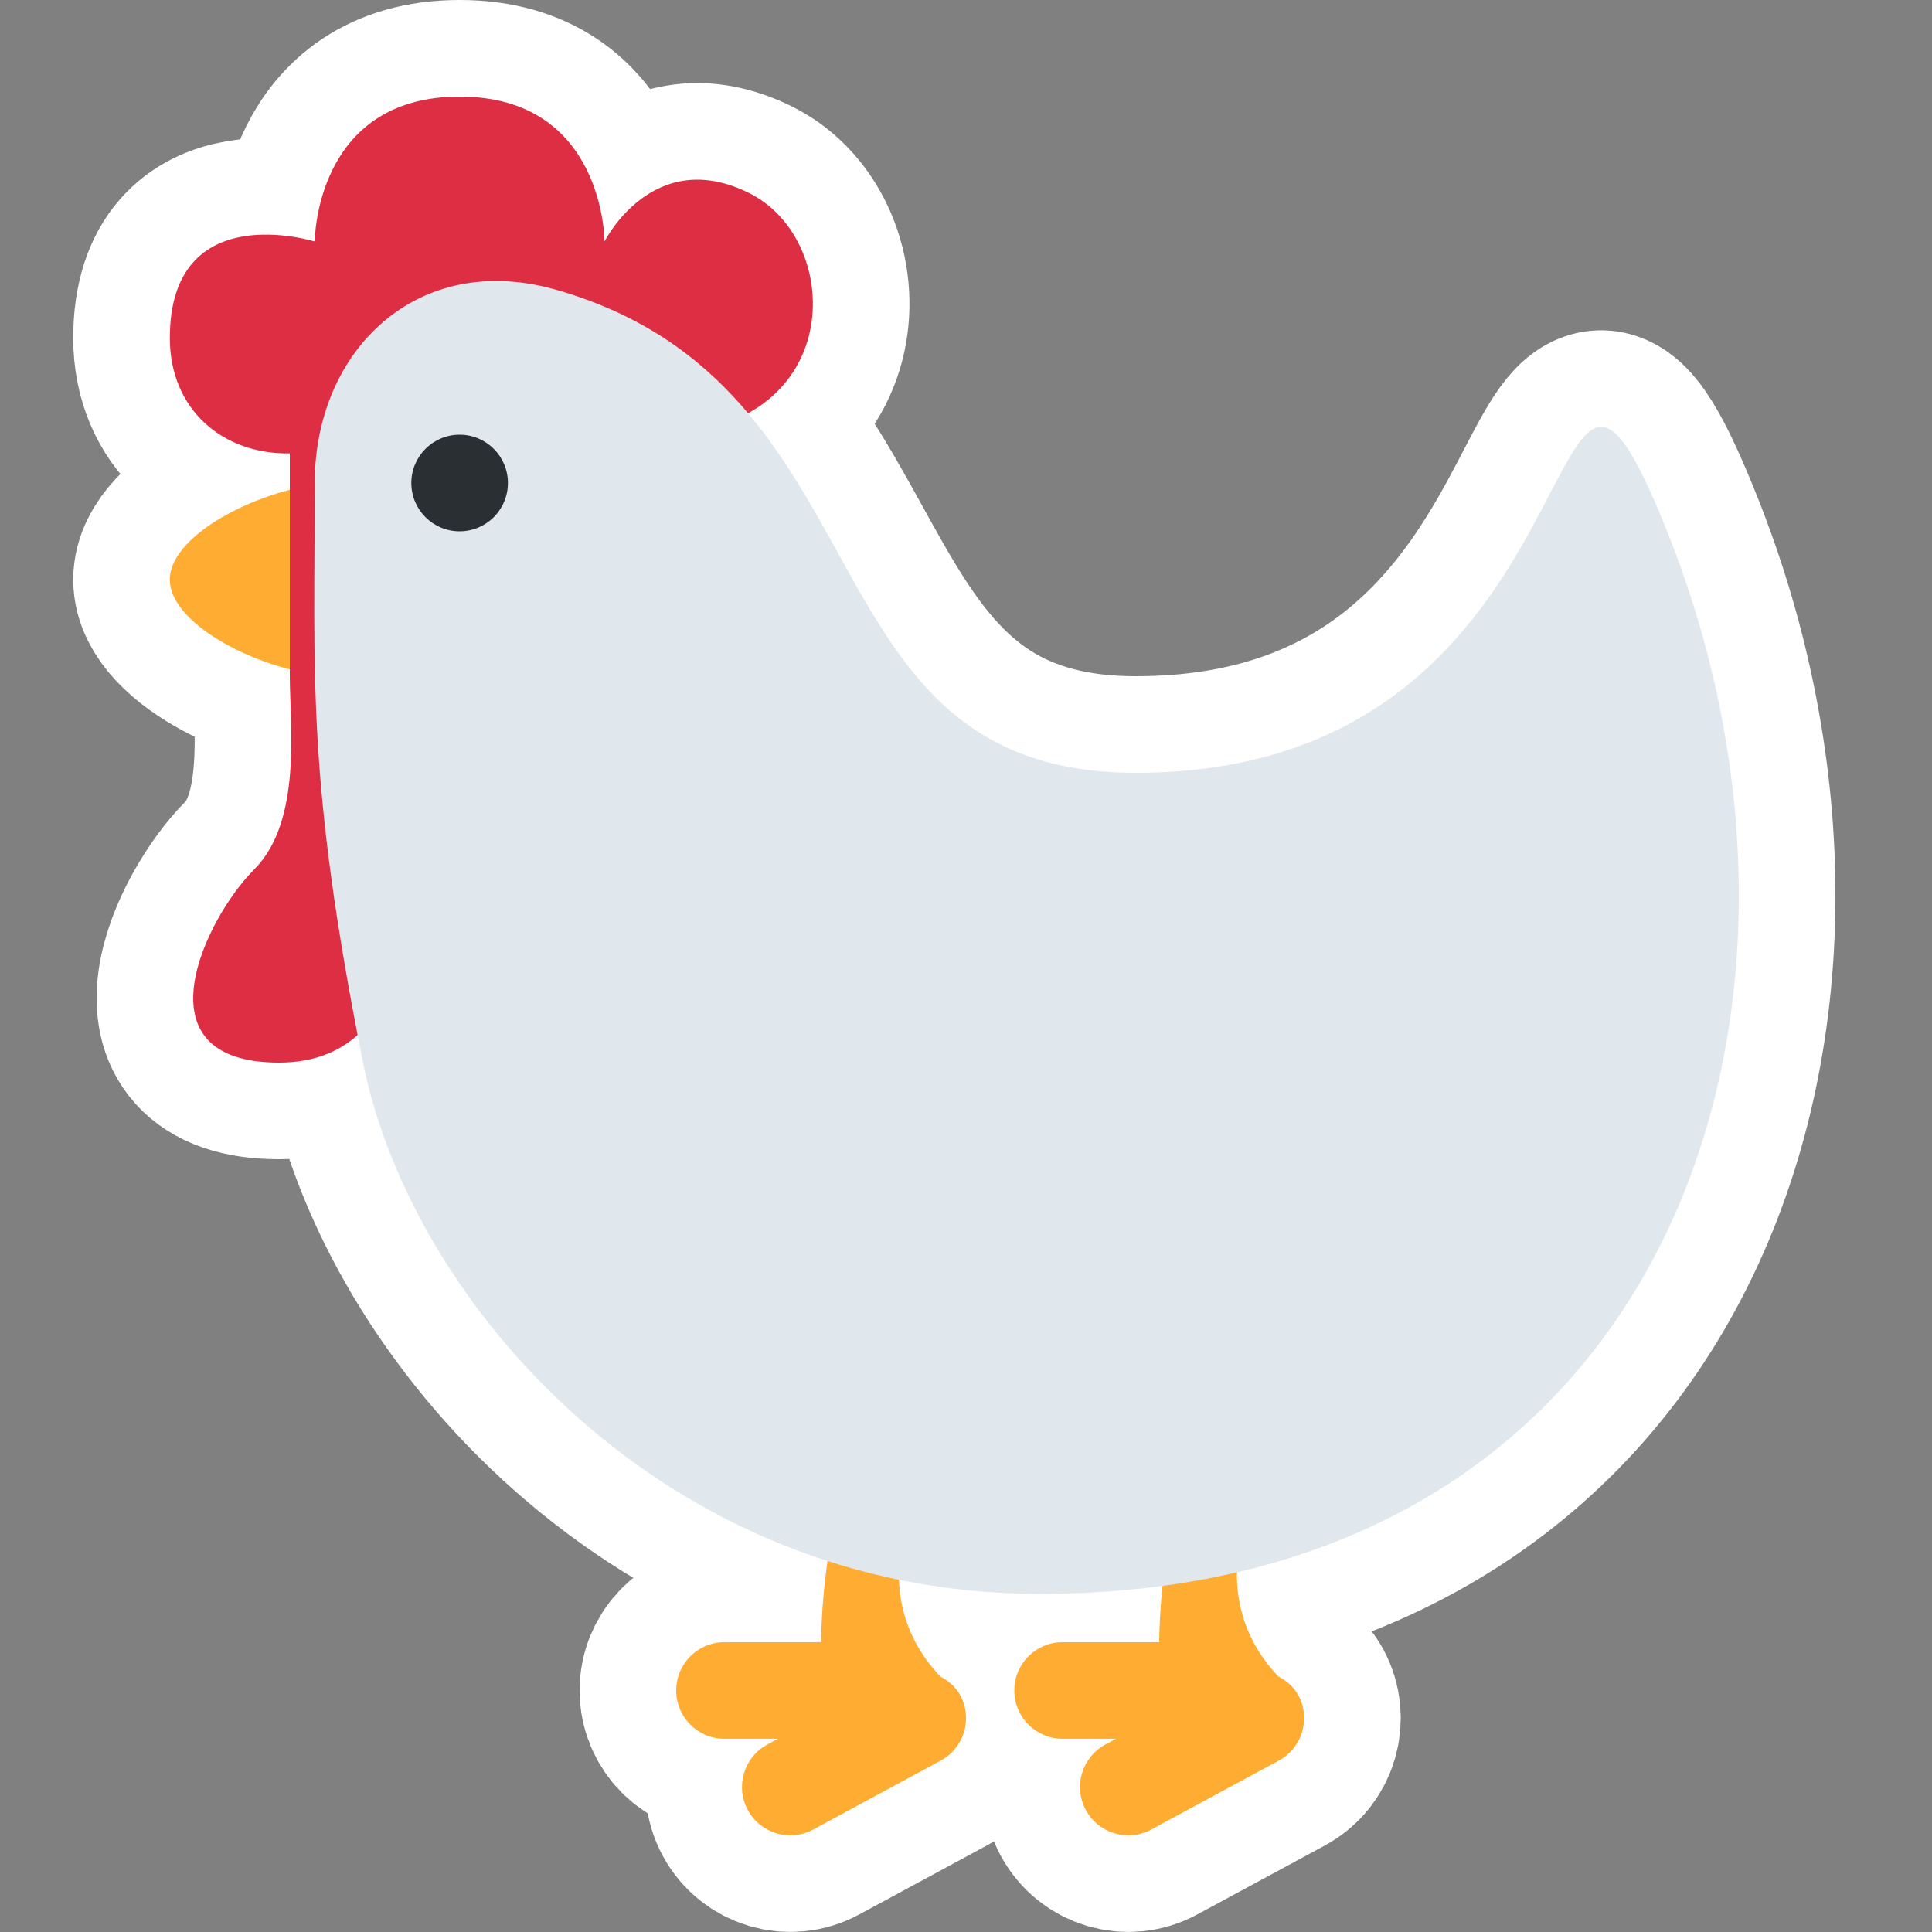
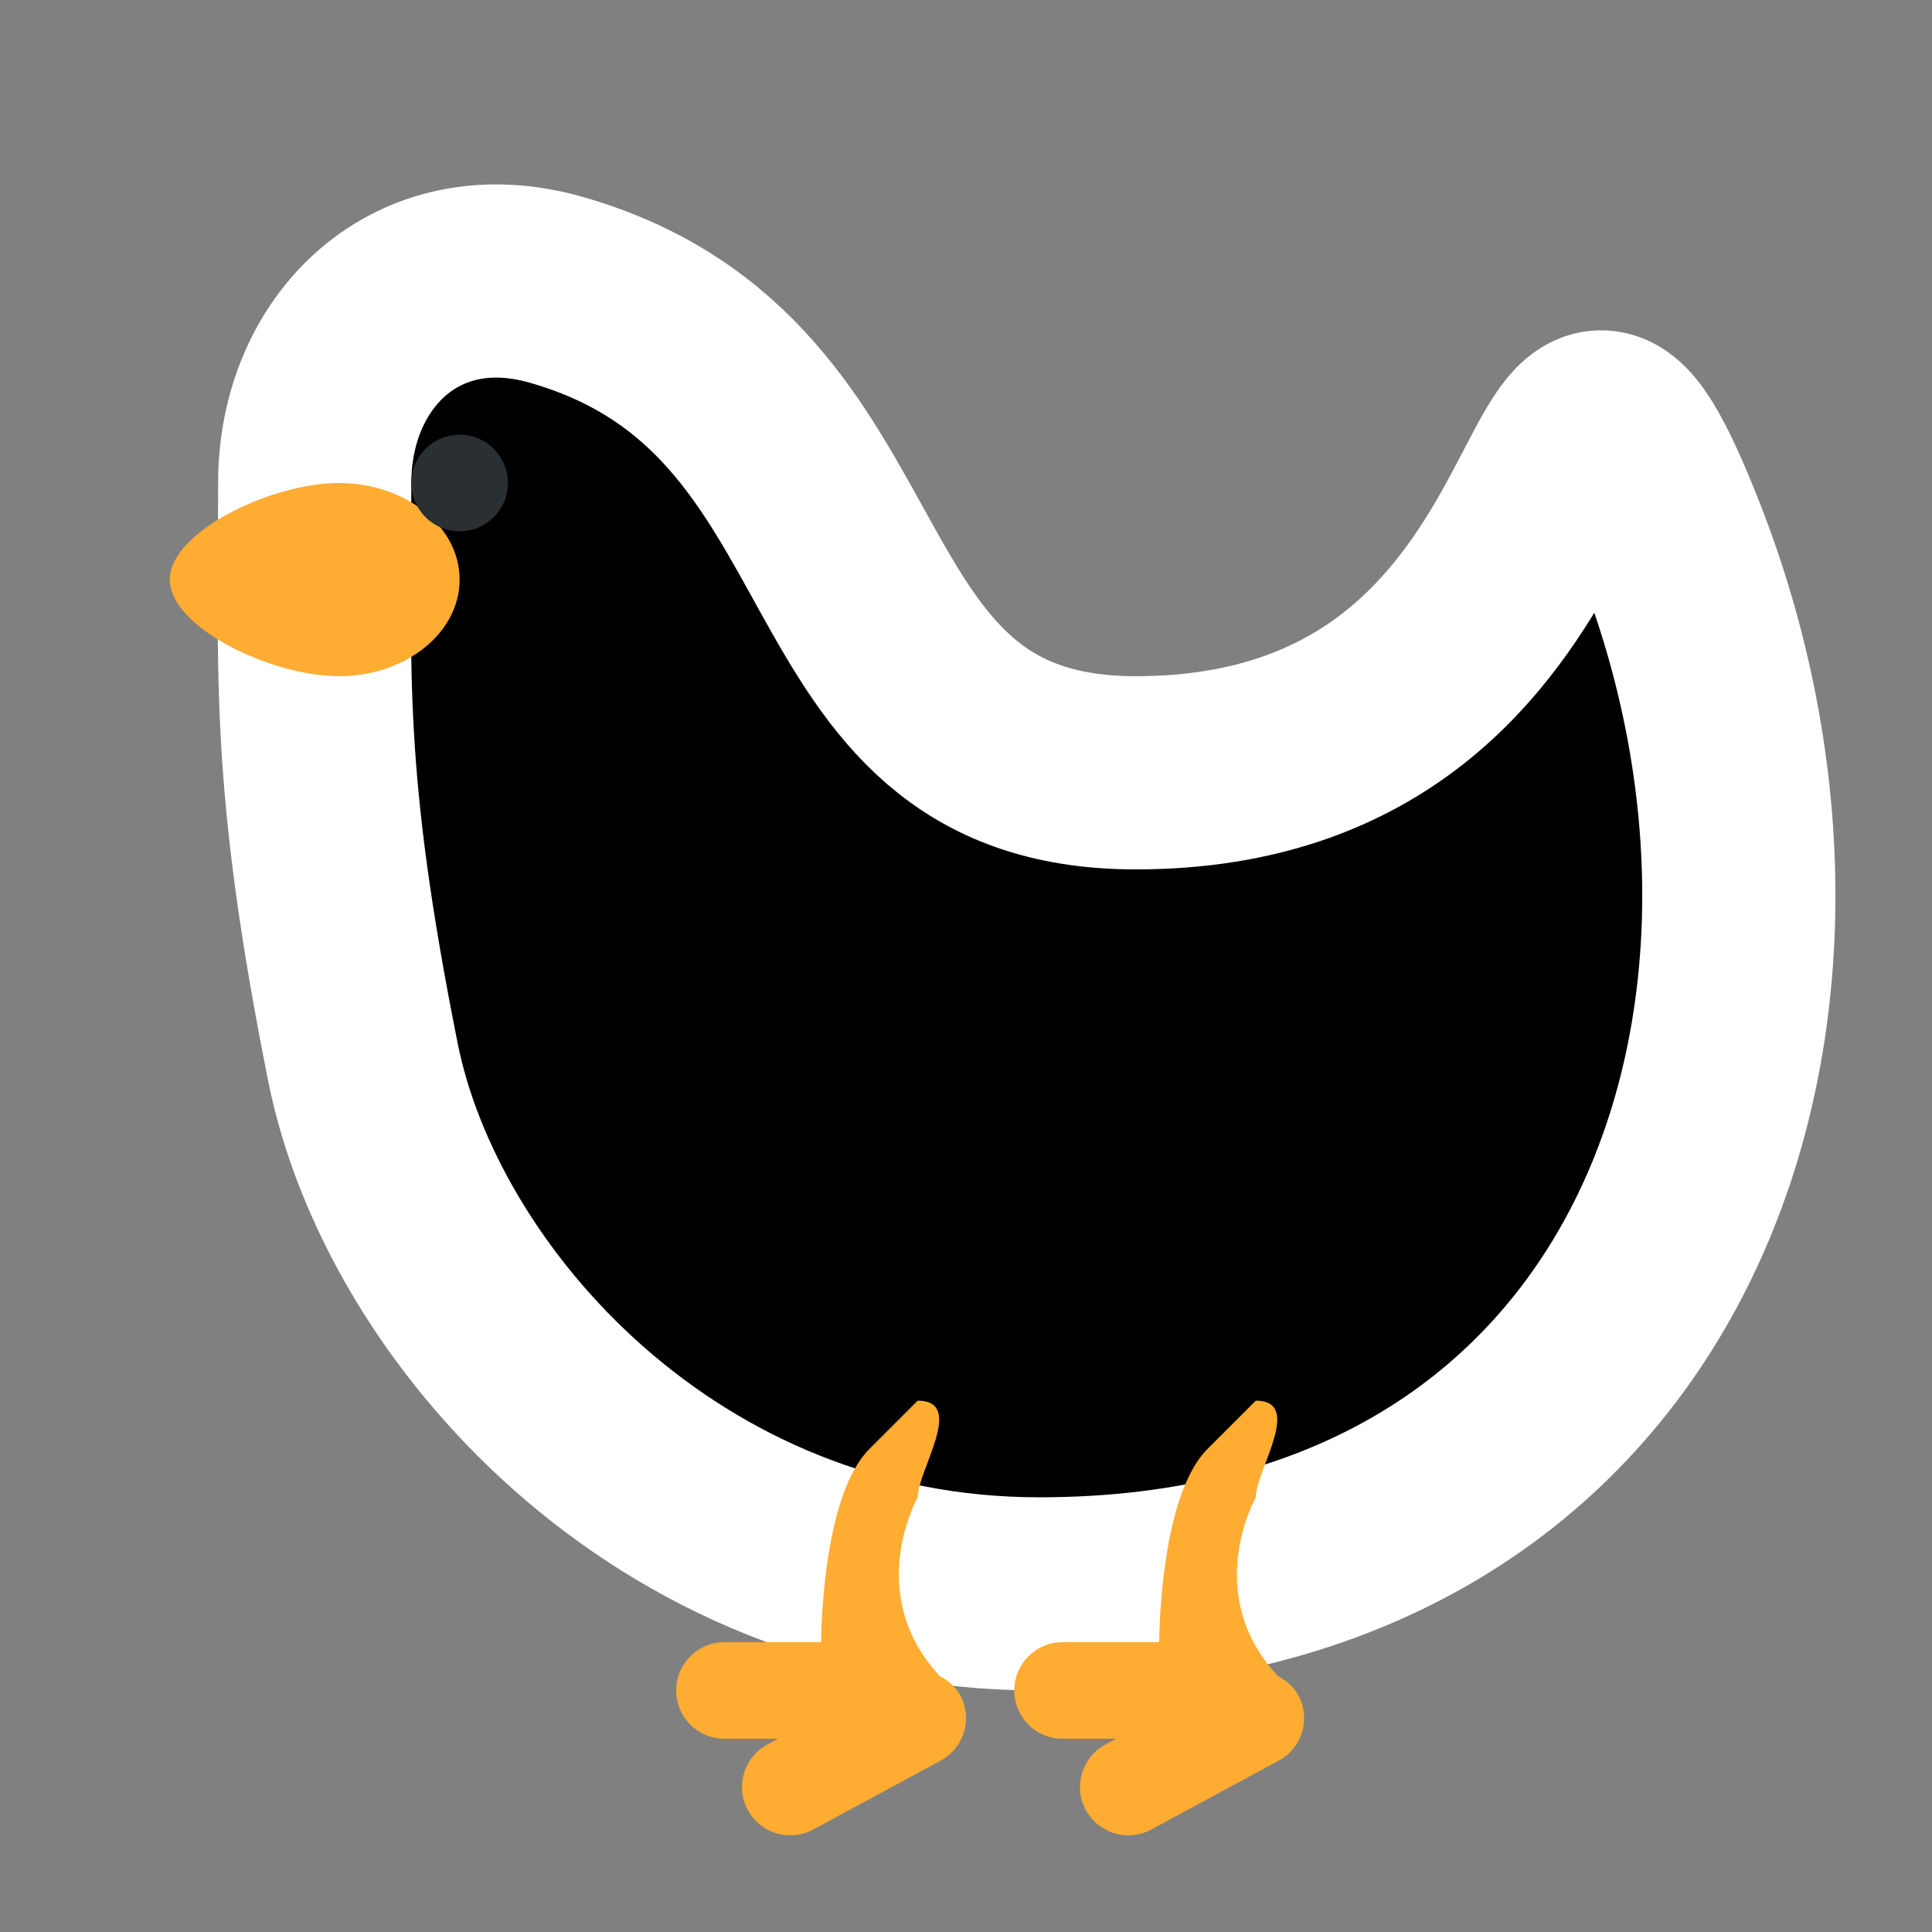
<svg xmlns="http://www.w3.org/2000/svg" viewBox="-2 -2 40 40">
  <rect x="-2" y="-2" width="40" height="40" fill="#808080" stroke="none" />
  <g>
-     <path d="M24.88 33.097c-.098-.18-.25-.302-.418-.391C22.865 31 24 28.999 24 28.999c0-.553 1-2 0-2l-1 1c-1 1-1 4-1 4h-2c-.553 0-1 .447-1 1 0 .553.447 1 1 1h1.107l-.222.12c-.486.263-.667.869-.404 1.355s.869.667 1.356.404l2.639-1.427c.486-.262.667-.868.404-1.354zm-7 0c-.097-.18-.25-.302-.417-.391C15.866 31 17 28.999 17 28.999c0-.553 1-2 0-2l-1 1c-1 1-1 4-1 4h-2c-.553 0-1 .447-1 1 0 .553.447 1 1 1h1.108l-.222.12c-.486.263-.667.869-.404 1.355s.869.667 1.356.404l2.639-1.427c.485-.262.666-.868.403-1.354zM7.516 10c0 1.104-1.119 2-2.5 2s-3.5-1-3.5-2 2.119-2 3.5-2c1.38 0 2.5.896 2.5 2z" stroke="white" stroke-linejoin="round" stroke-width="4px" />
-     <path d="M13.516 2c-2-1-3 1-3 1s0-3-3-3-3 3-3 3-3-.938-3 2c0 1.482 1.101 2.411 2.484 2.387V12c0 1 .263 3-.737 4s-2.484 4 .516 4 3-4 3-7c1 1 4 1 4-4 0-.867-.213-1.512-.55-2h1.287c4 0 4-4 2-5z" stroke="white" stroke-linejoin="round" stroke-width="4px" />
-     <path d="M32.516 9c4 10 0 22-13 22-7.732 0-13-6-14-11-1.177-5.883-1-8-1-12 0-2.738 2.118-4.824 5-4 7 2 5 10 12 10 10 0 8.23-11.923 11-5z" stroke="white" stroke-linejoin="round" stroke-width="4px" />
-     <circle cx="7.516" cy="8" r="1" stroke="white" stroke-linejoin="round" stroke-width="4px" />
+     <path d="M32.516 9c4 10 0 22-13 22-7.732 0-13-6-14-11-1.177-5.883-1-8-1-12 0-2.738 2.118-4.824 5-4 7 2 5 10 12 10 10 0 8.23-11.923 11-5" stroke="white" stroke-linejoin="round" stroke-width="4px" />
  </g>
  <path fill="#FFAC33" d="M24.88 33.097c-.098-.18-.25-.302-.418-.391C22.865 31 24 28.999 24 28.999c0-.553 1-2 0-2l-1 1c-1 1-1 4-1 4h-2c-.553 0-1 .447-1 1 0 .553.447 1 1 1h1.107l-.222.12c-.486.263-.667.869-.404 1.355s.869.667 1.356.404l2.639-1.427c.486-.262.667-.868.404-1.354zm-7 0c-.097-.18-.25-.302-.417-.391C15.866 31 17 28.999 17 28.999c0-.553 1-2 0-2l-1 1c-1 1-1 4-1 4h-2c-.553 0-1 .447-1 1 0 .553.447 1 1 1h1.108l-.222.12c-.486.263-.667.869-.404 1.355s.869.667 1.356.404l2.639-1.427c.485-.262.666-.868.403-1.354zM7.516 10c0 1.104-1.119 2-2.5 2s-3.5-1-3.5-2 2.119-2 3.5-2c1.38 0 2.5.896 2.5 2z" />
-   <path fill="#DD2E44" d="M13.516 2c-2-1-3 1-3 1s0-3-3-3-3 3-3 3-3-.938-3 2c0 1.482 1.101 2.411 2.484 2.387V12c0 1 .263 3-.737 4s-2.484 4 .516 4 3-4 3-7c1 1 4 1 4-4 0-.867-.213-1.512-.55-2h1.287c4 0 4-4 2-5z" />
-   <path fill="#E1E8ED" d="M32.516 9c4 10 0 22-13 22-7.732 0-13-6-14-11-1.177-5.883-1-8-1-12 0-2.738 2.118-4.824 5-4 7 2 5 10 12 10 10 0 8.23-11.923 11-5z" />
  <circle fill="#292F33" cx="7.516" cy="8" r="1" />
</svg>